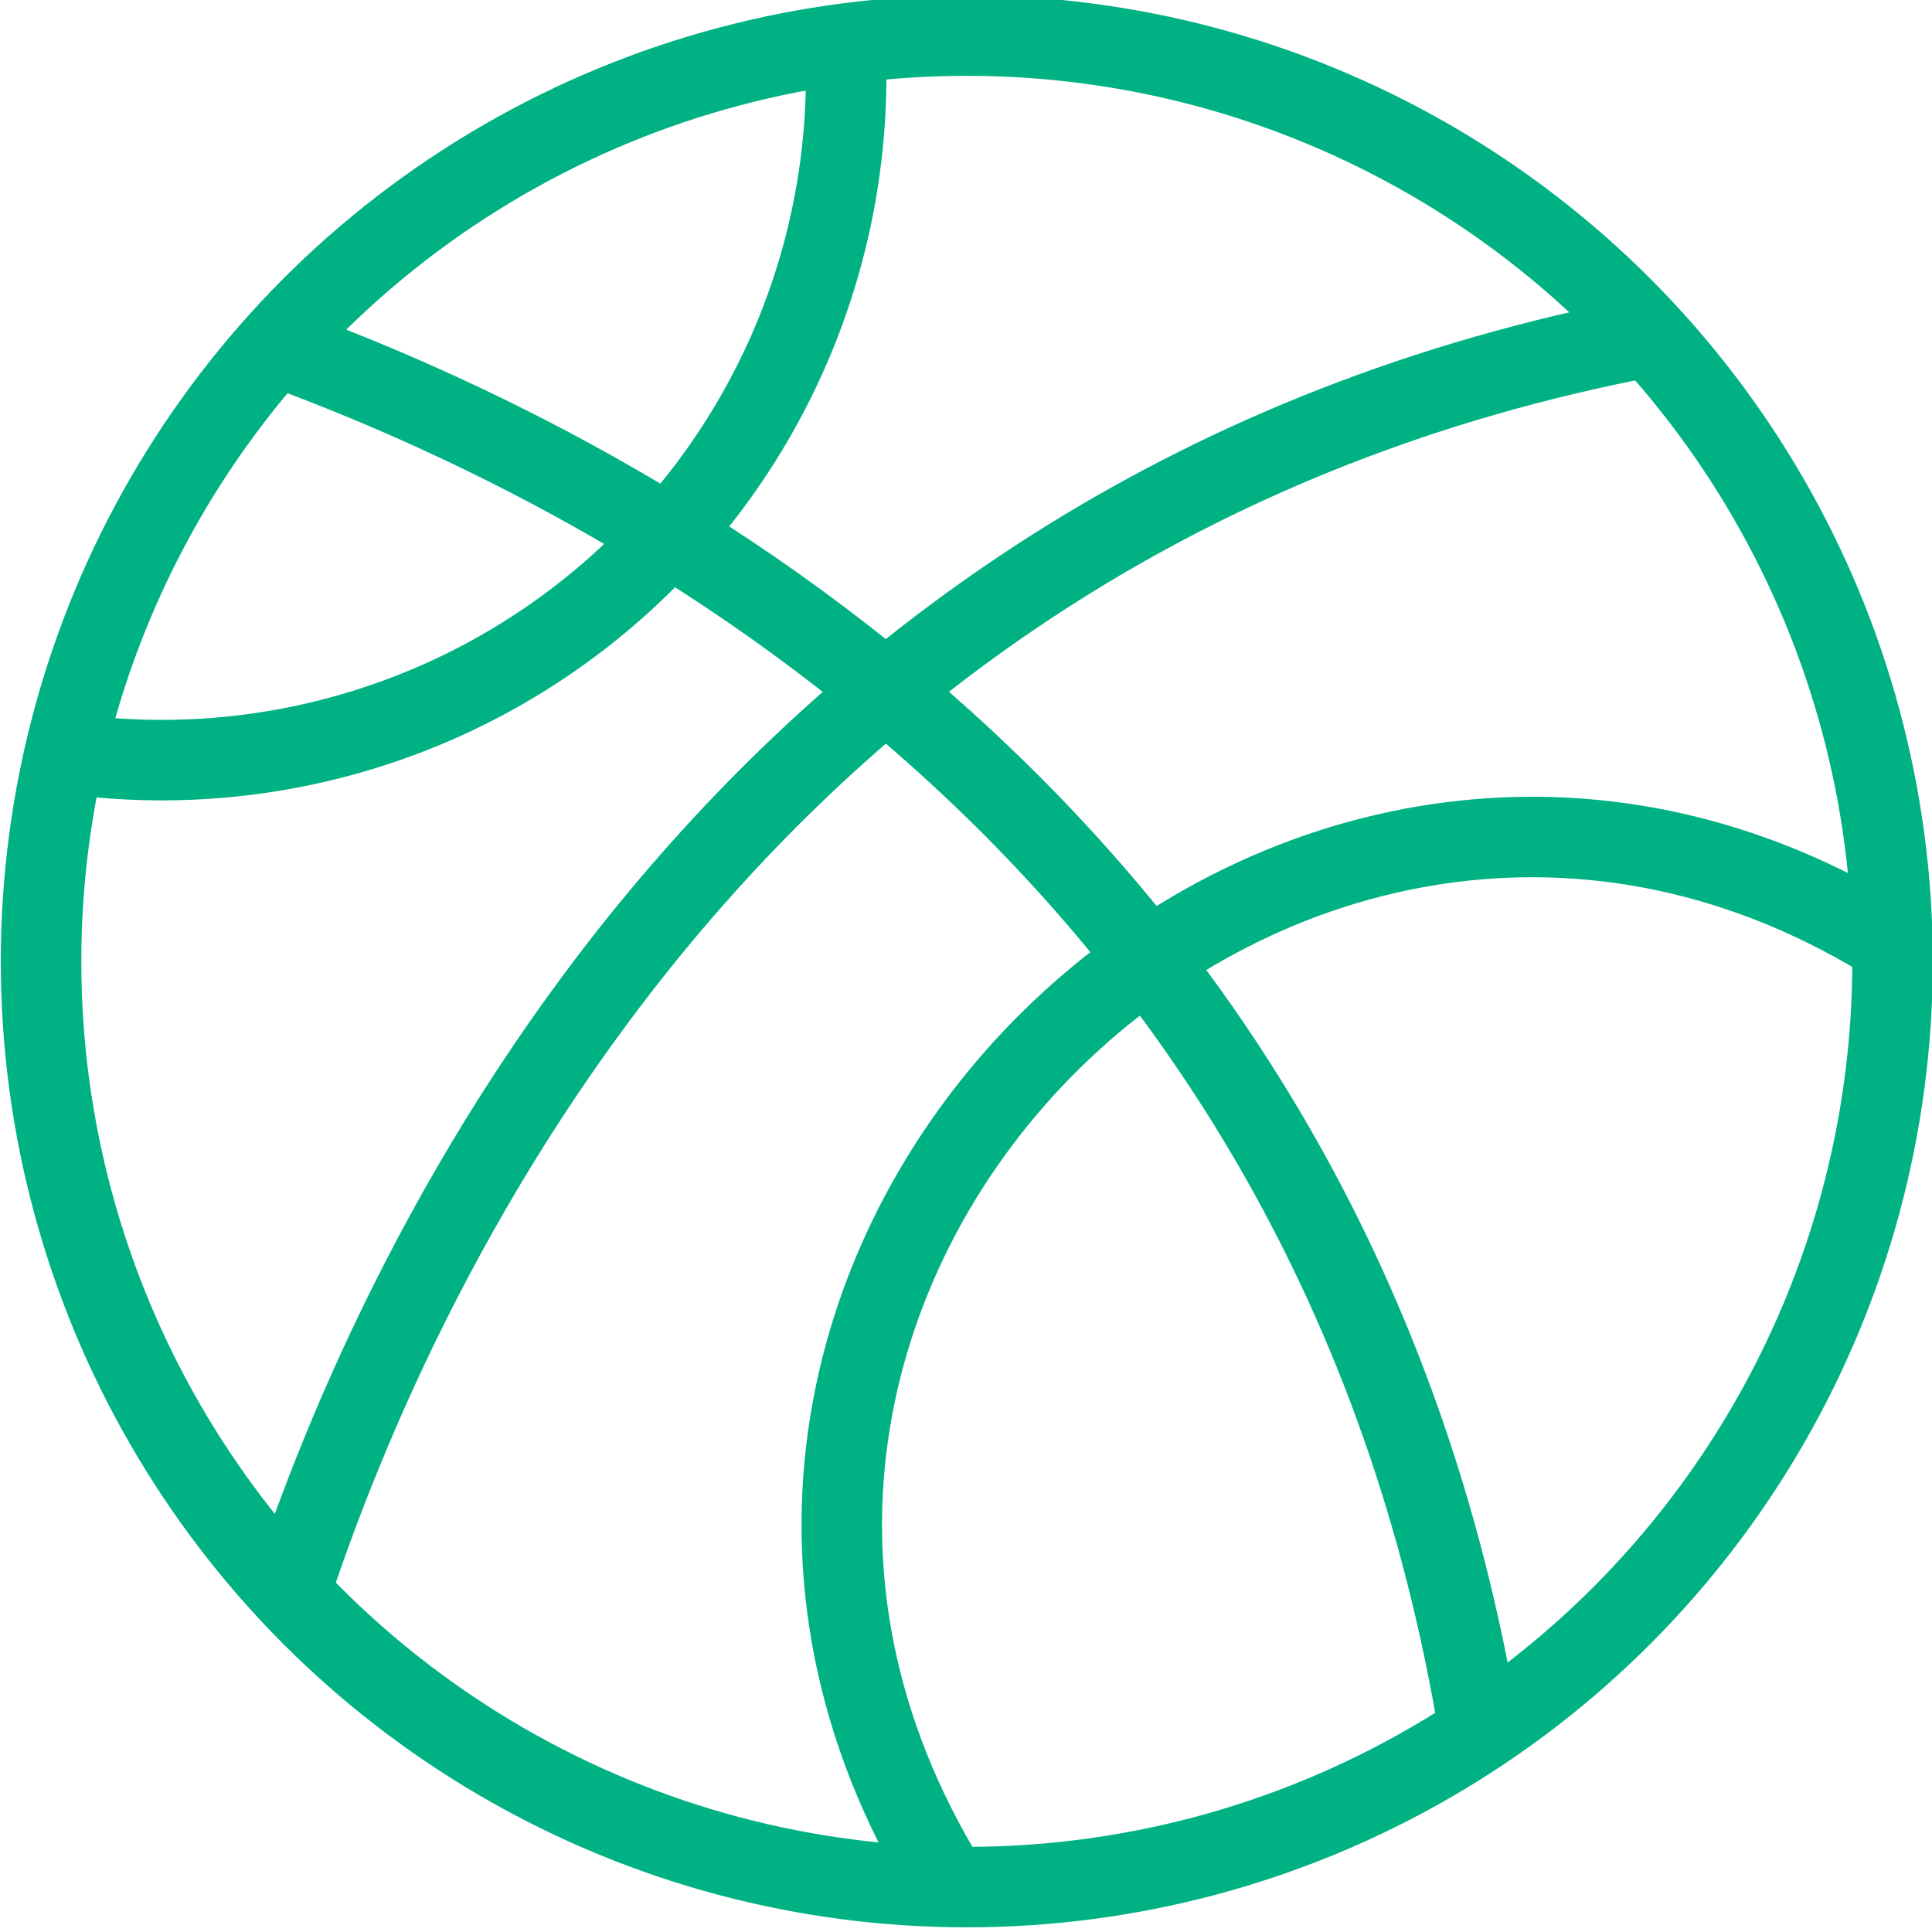
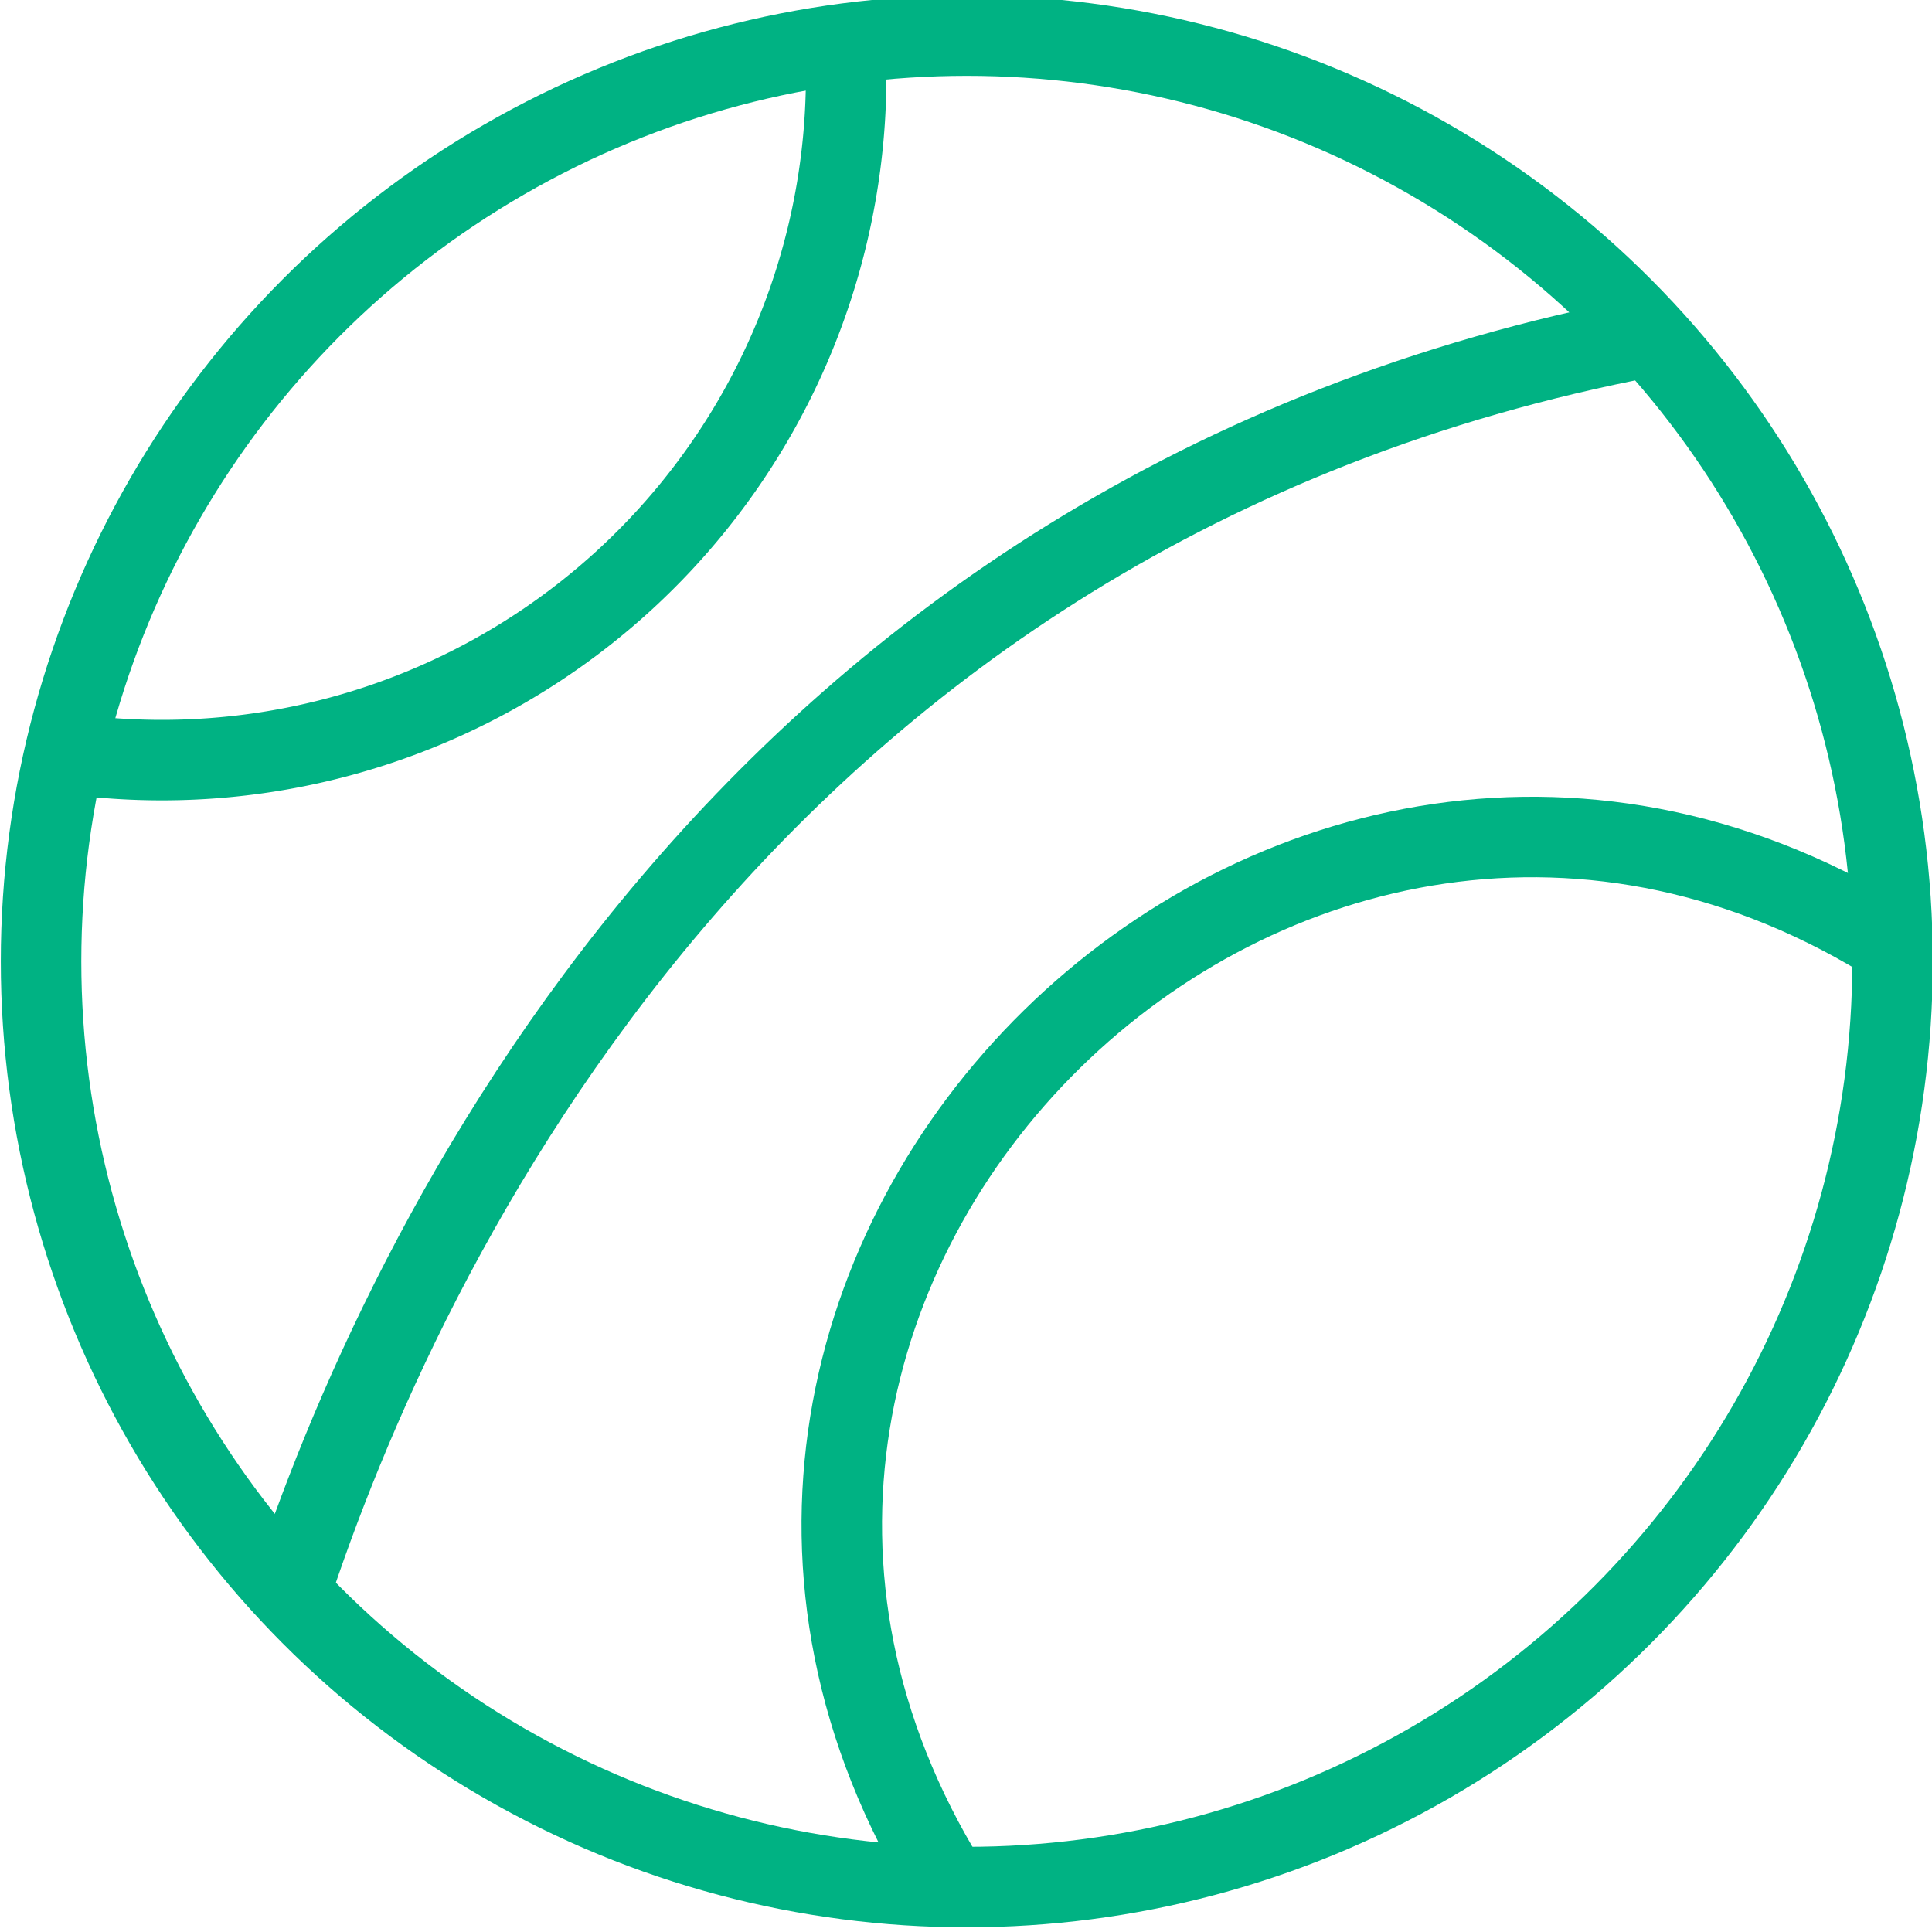
<svg xmlns="http://www.w3.org/2000/svg" viewBox="0 0 24 24" width="24" height="24">
  <title>ball basketball</title>
  <g class="nc-icon-wrapper" fill="#00b283">
    <g id="Outline_Icons">
      <circle fill="none" stroke="#00b283" stroke-linejoin="round" stroke-miterlimit="10" cx="12.01" cy="11.942" r="11.5" />
      <path fill="none" stroke="#00b283" stroke-linejoin="round" stroke-miterlimit="10" d="M3.59 19.823C4.978 15.592 9.254 6.32 20.477 4.184" />
-       <path fill="none" stroke="#00b283" stroke-linejoin="round" stroke-miterlimit="10" d="M3.356 4.272c4.57 1.65 13.218 6.19 15.023 17.259" />
      <path fill="none" stroke="#00b283" stroke-linejoin="round" stroke-miterlimit="10" d="M10.5.503A8.501 8.501 0 0 1 .822 9.359" />
      <path fill="none" stroke="#00b283" stroke-linejoin="round" stroke-miterlimit="10" d="M11.774 23.404C7.039 15.735 16.027 6.965 23.57 11.768" />
    </g>
-     <path fill="none" id="invisible_shape" d="M0 0h24v24H0z" />
  </g>
</svg>